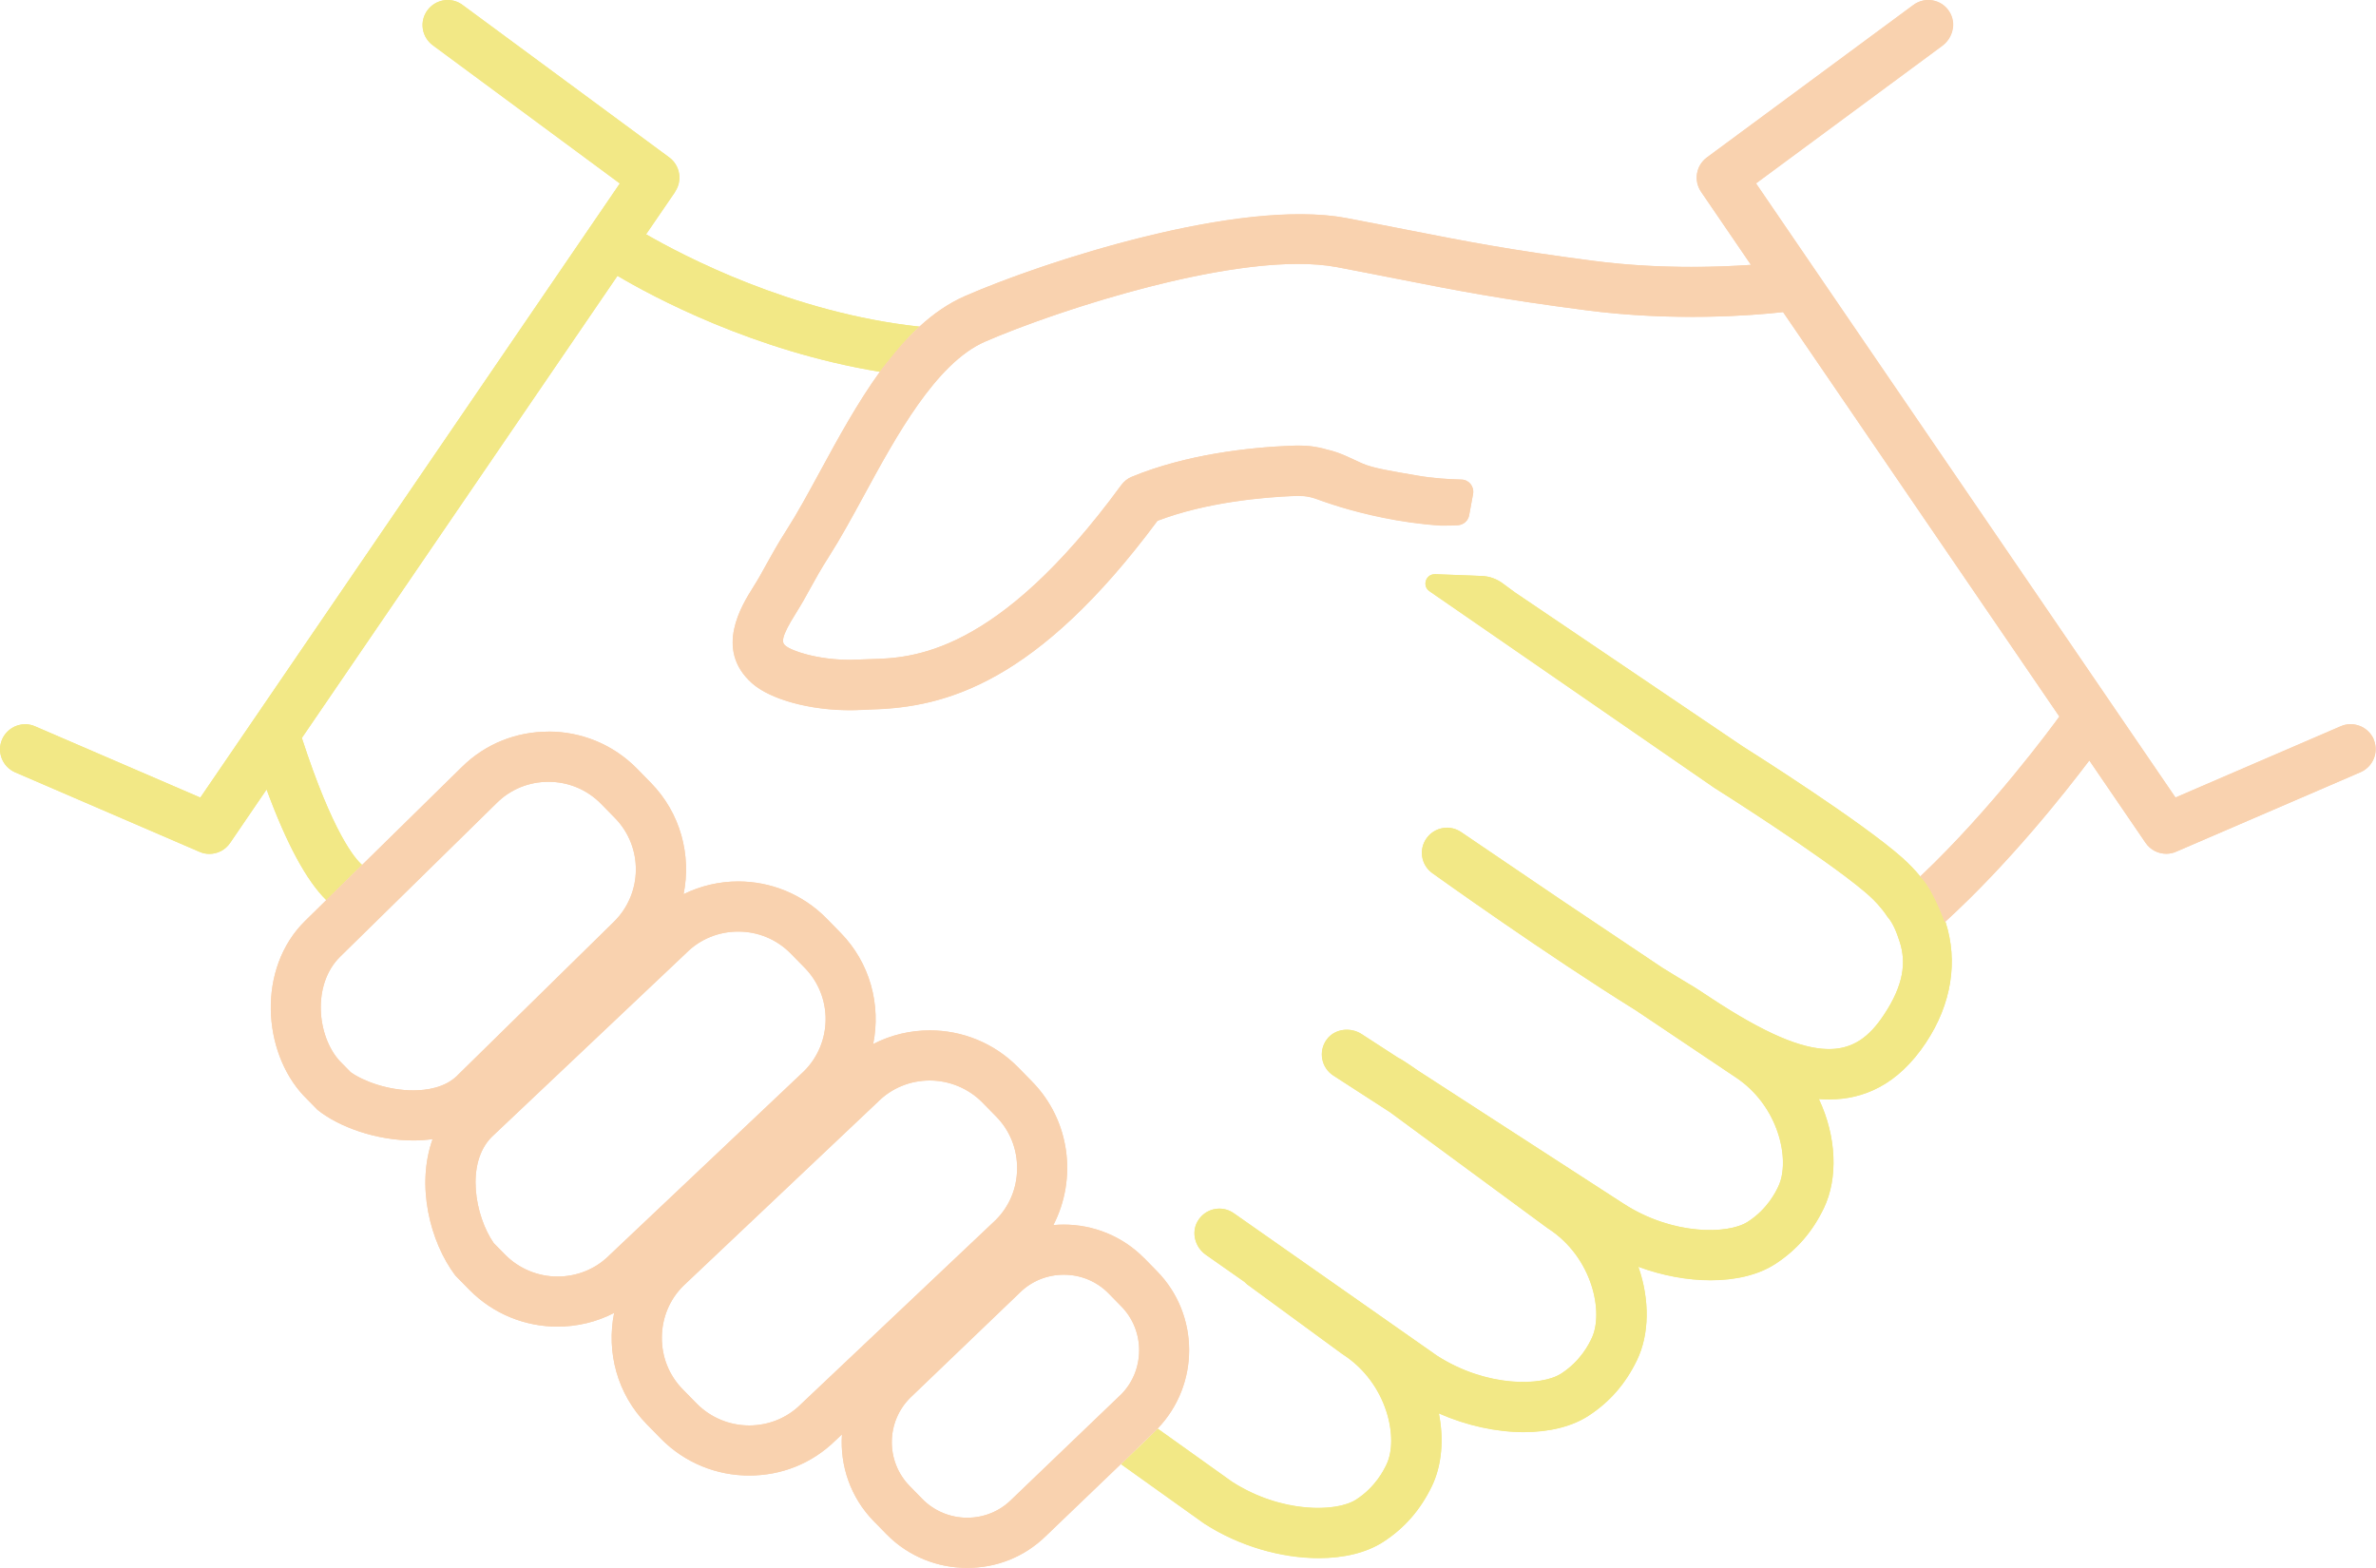
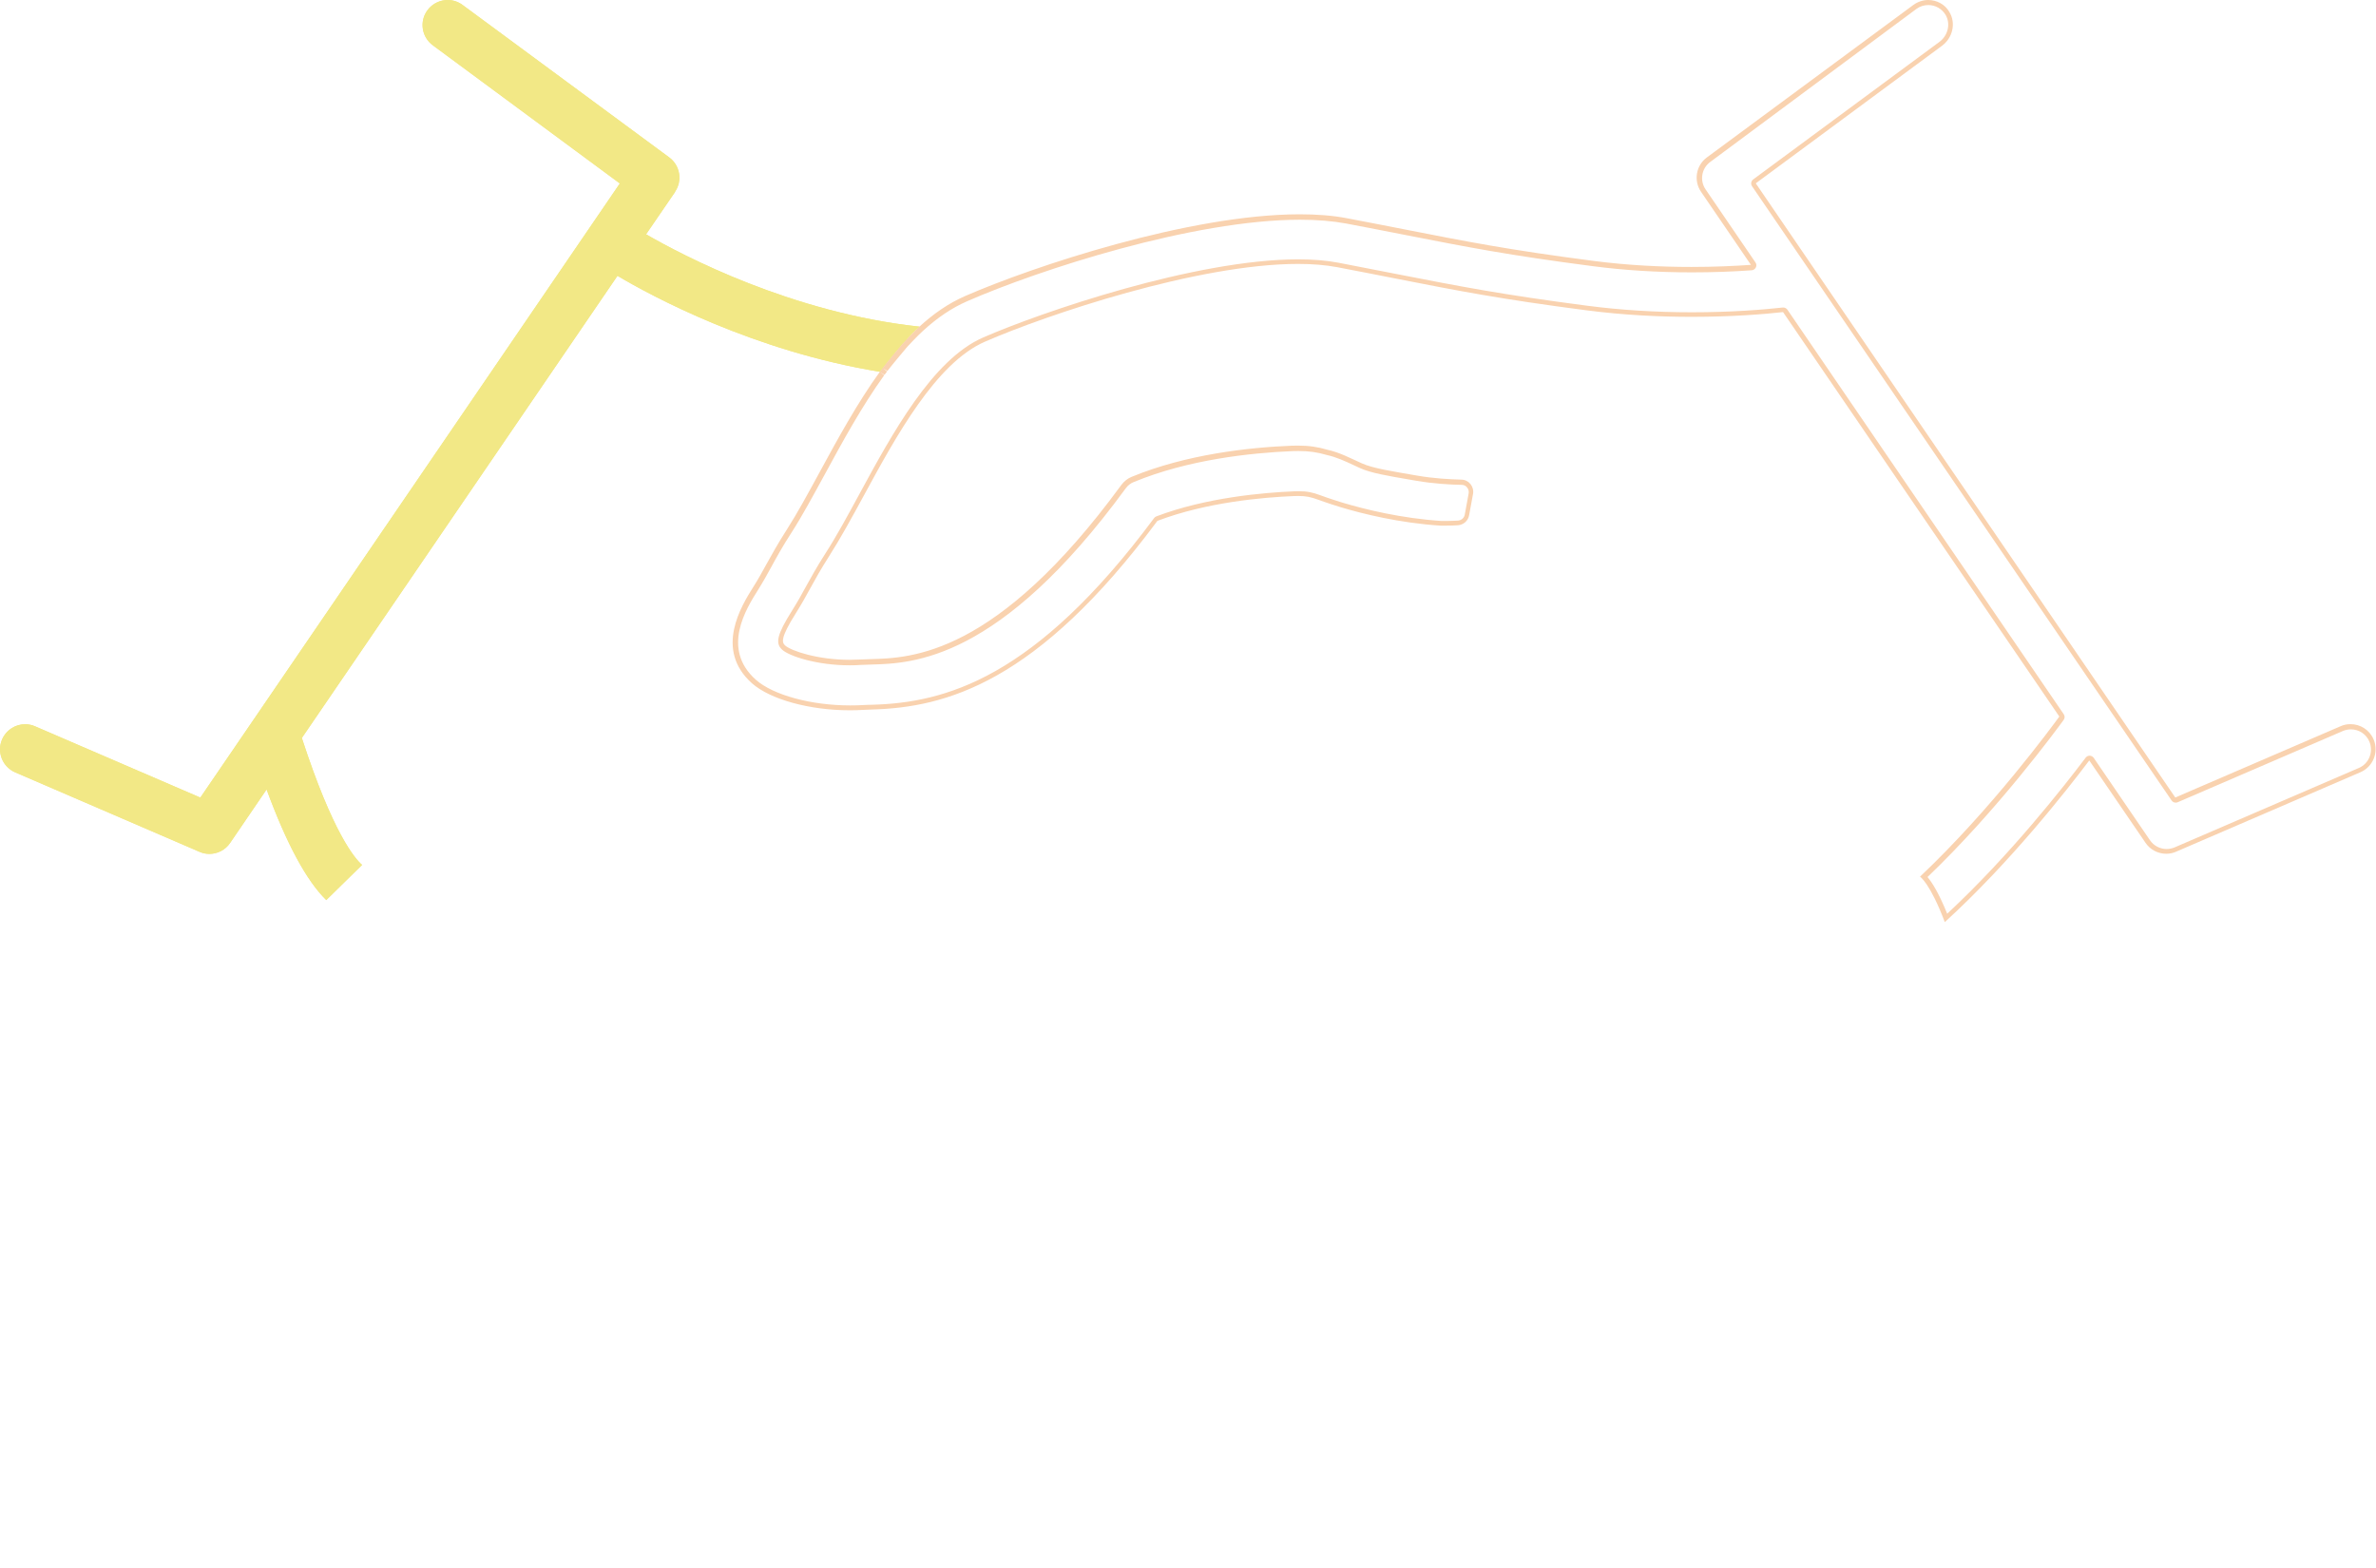
<svg xmlns="http://www.w3.org/2000/svg" viewBox="0 0 250 165">
  <g fill="#f2e886">
-     <path d="m204.68 97.05c-1.57-4.14-2.61-4.78-2.61-4.78-.57-.7-1.21-1.37-1.93-2.01-4.25-3.78-15.66-11.01-16.82-11.74l-23.94-16.19-1.33-.98c-.62-.45-1.36-.71-2.12-.74-.36-.01-.75-.03-1.15-.05-1.15-.05-2.44-.1-3.74-.14-.01 0-.03 0-.04 0-.96-.04-1.39 1.2-.62 1.77l29.9 20.64s.1.07.15.1c.12.07 11.33 7.15 15.75 10.89.16.13.31.26.45.39.56.5 1.31 1.26 1.97 2.26.58.65.97 1.65 1.28 2.62.7 2.15.45 4.54-1.68 7.73-2.99 4.49-6.93 5.63-18.2-1.82-.88-.58-1.64-1.09-2.33-1.49-.88-.52-1.79-1.08-2.73-1.66l-10.67-7.15c-.24-.16-10.41-7.06-10.48-7.11-1.18-.85-2.83-.58-3.68.61-.85 1.18-.58 2.83.61 3.68.53.38 11.94 8.55 21.4 14.43l10.42 6.99c4.71 3.06 5.86 8.88 4.58 11.54-.28.59-1.14 2.38-3.21 3.72-2.07 1.35-7.94 1.44-13.11-1.92l-21.55-13.95s-1.83-1.28-2.1-1.36l-3.87-2.51c-1.2-.78-2.86-.57-3.69.58-.89 1.23-.56 2.95.7 3.77l5.97 3.86 16.51 12.15s.08.06.13.09c4.71 3.06 5.86 8.88 4.58 11.55-.28.59-1.14 2.38-3.21 3.72-2.07 1.35-7.91 1.44-13.07-1.89l-21.38-14.99c-1.26-.89-3.03-.51-3.81.86-.68 1.2-.25 2.73.88 3.52l4.05 2.84c.09.09.18.18.28.26l9.98 7.31s.08.06.12.08c4.71 3.06 5.86 8.88 4.58 11.55-.28.59-1.14 2.38-3.21 3.72s-7.9 1.44-13.06-1.89l-7.8-5.57-3.86 3.73 8.64 6.17s.06.04.1.07c3.67 2.38 8.11 3.64 12.05 3.64 2.63 0 5.03-.56 6.81-1.72 2.23-1.45 3.9-3.37 5.1-5.86 1.03-2.14 1.28-4.87.73-7.65 2.92 1.29 6.06 1.97 8.94 1.97 2.63 0 5.03-.56 6.81-1.72 2.23-1.45 3.9-3.37 5.1-5.86 1.3-2.7 1.36-6.33.14-9.82 2.53.94 5.17 1.42 7.61 1.42 2.63 0 5.03-.56 6.81-1.72 2.23-1.45 3.9-3.37 5.1-5.87 1.5-3.13 1.35-7.51-.53-11.48.36.03.72.04 1.08.04 3.64 0 7.23-1.53 10.17-5.94 2.74-4.11 3.4-8.61 2.09-12.7z" />
-     <path d="m150.95 60.42.06.53c1.3.05 2.58.1 3.74.14l.77.03.38.02c.66.03 1.3.25 1.83.64l1.35.99 23.96 16.2c1.27.8 12.54 7.95 16.75 11.69.68.6 1.3 1.26 1.87 1.95.03.04.08.08.12.11 0 0 .98.74 2.41 4.5 1.28 4.01.56 8.36-2.03 12.24-2.52 3.79-5.8 5.71-9.73 5.71-.33 0-.68-.01-1.04-.04-.01 0-.03 0-.04 0-.17 0-.33.08-.43.23-.11.15-.12.35-.04.52 1.79 3.76 1.99 7.99.53 11.02-1.16 2.41-2.76 4.26-4.91 5.65-1.65 1.07-3.9 1.64-6.53 1.64-2.4 0-4.97-.48-7.42-1.39-.06-.02-.12-.03-.18-.03-.14 0-.27.05-.37.15-.15.14-.2.36-.13.55 1.16 3.33 1.11 6.85-.12 9.42-1.16 2.41-2.76 4.26-4.91 5.65-1.65 1.07-3.9 1.64-6.53 1.64-2.82 0-5.92-.68-8.72-1.92-.07-.03-.14-.04-.21-.04-.12 0-.23.04-.33.11-.15.12-.23.32-.19.51.53 2.7.28 5.29-.69 7.32-1.16 2.41-2.76 4.26-4.91 5.65-1.65 1.07-3.9 1.64-6.53 1.64-4 0-8.28-1.3-11.76-3.55l-.08-.05-8.13-5.81 3.09-2.99 7.47 5.33c2.8 1.81 6.21 2.85 9.35 2.85 1.78 0 3.35-.35 4.28-.96 2.2-1.43 3.1-3.32 3.4-3.94 2.04-4.24-1.46-10.07-4.77-12.21-.03-.02-.07-.04-.1-.07l-9.98-7.31c-.08-.06-.14-.12-.23-.21-.02-.02-.04-.04-.07-.06l-4.05-2.84c-.93-.66-1.25-1.9-.72-2.83.38-.67 1.07-1.08 1.84-1.08.44 0 .85.13 1.21.38l21.39 15.01c2.81 1.81 6.22 2.85 9.36 2.85 1.78 0 3.35-.35 4.28-.96 2.2-1.43 3.1-3.32 3.4-3.94 2.04-4.24-1.46-10.07-4.77-12.21-.03-.02-.07-.05-.1-.07l-16.54-12.17-5.97-3.86c-.49-.32-.82-.81-.93-1.39s.02-1.15.37-1.63c.38-.53 1-.83 1.7-.83.46 0 .9.13 1.29.38l3.87 2.51s.06.04.11.05c.19.08 1.17.74 2 1.31l21.55 13.95c2.82 1.83 6.24 2.88 9.4 2.88 1.78 0 3.34-.35 4.28-.96 2.2-1.43 3.1-3.32 3.4-3.94 2.04-4.24-1.46-10.07-4.76-12.21l-10.44-7c-9.43-5.86-20.89-14.06-21.37-14.41-.95-.68-1.16-2-.48-2.95.4-.55 1.04-.88 1.72-.88.44 0 .87.14 1.23.4.11.08 10.41 7.06 10.5 7.12l10.69 7.16c.94.58 1.86 1.14 2.73 1.66.67.4 1.42.9 2.31 1.48 5.65 3.74 9.7 5.48 12.73 5.48 3.24 0 5.02-2.03 6.2-3.8 2.02-3.02 2.57-5.62 1.74-8.18-.28-.9-.69-2.03-1.36-2.79-.7-1.05-1.49-1.85-2.03-2.33-.14-.13-.3-.26-.46-.4-4.47-3.77-15.7-10.86-15.81-10.93-.04-.03-.08-.05-.13-.09l-29.89-20.63c-.25-.18-.19-.43-.16-.51.02-.07.13-.31.43-.31v-.53m0 0c-.94 0-1.34 1.21-.58 1.77l29.9 20.64s.1.07.15.1c.12.07 11.33 7.15 15.75 10.89.16.13.31.26.45.39.56.5 1.31 1.26 1.97 2.26.58.65.97 1.65 1.28 2.62.7 2.15.45 4.54-1.68 7.73-1.45 2.18-3.13 3.57-5.76 3.57-2.79 0-6.64-1.56-12.44-5.39-.88-.58-1.64-1.09-2.33-1.49-.88-.52-1.79-1.08-2.73-1.66l-10.67-7.15c-.24-.16-10.41-7.06-10.48-7.11-.47-.33-1-.49-1.54-.49-.82 0-1.63.38-2.15 1.1-.85 1.18-.58 2.83.61 3.68.53.38 11.94 8.55 21.4 14.43l10.42 6.99c4.71 3.06 5.86 8.88 4.58 11.54-.28.59-1.14 2.38-3.21 3.72-.83.54-2.25.87-4 .87-2.64 0-6-.77-9.11-2.8l-21.55-13.95s-1.83-1.28-2.1-1.36l-3.87-2.51c-.48-.31-1.03-.46-1.57-.46-.82 0-1.62.35-2.12 1.05-.89 1.23-.56 2.95.7 3.77l5.97 3.86 16.51 12.15s.08.06.13.09c4.71 3.06 5.86 8.88 4.58 11.55-.28.59-1.14 2.38-3.21 3.72-.83.54-2.25.88-4 .88-2.63 0-5.97-.77-9.07-2.77l-21.38-14.99c-.46-.32-.99-.48-1.51-.48-.91 0-1.8.47-2.3 1.34-.68 1.2-.25 2.73.88 3.52l4.05 2.84c.09.09.18.18.28.26l9.98 7.31s.08.06.12.08c4.71 3.06 5.86 8.88 4.58 11.55-.28.59-1.14 2.38-3.21 3.72-.83.54-2.25.88-4 .88-2.62 0-5.96-.76-9.06-2.76l-7.8-5.57-3.86 3.73 8.64 6.17s.06.04.1.07c3.67 2.38 8.11 3.64 12.05 3.64 2.63 0 5.03-.56 6.81-1.72 2.23-1.45 3.9-3.37 5.1-5.86 1.03-2.14 1.28-4.87.73-7.65 2.92 1.29 6.06 1.97 8.94 1.97 2.63 0 5.03-.56 6.81-1.72 2.23-1.45 3.9-3.37 5.1-5.86 1.3-2.7 1.36-6.33.14-9.82 2.53.94 5.17 1.42 7.61 1.42 2.63 0 5.03-.56 6.81-1.72 2.23-1.45 3.9-3.37 5.1-5.87 1.5-3.13 1.35-7.51-.53-11.48.36.03.72.04 1.08.04 3.64 0 7.23-1.53 10.17-5.94 2.74-4.11 3.4-8.61 2.09-12.7-1.57-4.14-2.61-4.78-2.61-4.78-.57-.7-1.21-1.37-1.93-2.01-4.25-3.78-15.66-11.01-16.82-11.74l-23.94-16.19-1.33-.98c-.62-.45-1.36-.71-2.12-.74-.36-.01-.75-.03-1.15-.05-1.15-.05-2.44-.1-3.74-.14-.01 0-.03 0-.04 0s-.03 0-.04 0z" />
    <path d="m71.01 20.17c.8-1.17.53-2.77-.61-3.61l-21.73-16.04c-1.17-.87-2.82-.62-3.69.56-.87 1.17-.62 2.82.56 3.69l19.68 14.54-44.14 64.62-17.39-7.5c-1.34-.58-2.89.04-3.47 1.38s.04 2.89 1.38 3.47l19.39 8.36c.34.15.69.22 1.04.22.85 0 1.68-.41 2.18-1.15l3.84-5.63c2.1 5.71 4.2 9.6 6.28 11.64l3.77-3.7c-.75-.65-3.08-3.34-6.34-13.36l33.21-48.63c3.57 2.12 14.3 7.93 27.63 10.1 0 0 0-.01.02-.03 0 0 0-.01.02-.02.01-.02.03-.03.04-.06.05-.07.13-.17.23-.3.01-.02.02-.03.04-.05.12-.15.26-.34.43-.55 0-.01.02-.02.03-.03.06-.07.12-.15.18-.22.13-.16.27-.33.41-.51.07-.09.14-.17.21-.26 0-.01.02-.02.03-.03.21-.25.42-.51.64-.76.03-.03.06-.07.09-.1.07-.08.13-.15.2-.22.56-.63 1.12-1.22 1.59-1.61-13.47-1.45-24.95-7.5-28.78-9.72l3.06-4.47z" />
    <path d="m47.11.53c.45 0 .89.14 1.25.41l21.73 16.05c.92.68 1.13 1.95.49 2.89l-3.06 4.47c-.08.12-.11.27-.08.41s.12.26.25.34c4.13 2.39 14.96 8.01 27.87 9.65-.25.26-.52.55-.81.87l-.23.26-.06.07c-.22.26-.44.52-.68.81l-.21.26c-.15.18-.28.35-.41.51l-.2.26c-.17.21-.31.4-.43.55 0 0-.04.05-.04.05l-.12.16c-12.94-2.18-23.27-7.7-27.13-9.99-.08-.05-.18-.07-.27-.07-.17 0-.33.08-.43.23l-33.21 48.63c-.09.13-.12.3-.07.46 2.85 8.74 5.01 12 6.1 13.19l-3.01 2.96c-1.9-2.07-3.85-5.79-5.79-11.07-.07-.18-.23-.32-.43-.34-.02 0-.04 0-.06 0-.17 0-.33.08-.43.23l-3.84 5.63c-.39.58-1.05.92-1.75.92-.29 0-.57-.06-.84-.17l-19.41-8.36c-1.07-.46-1.57-1.71-1.1-2.78.33-.78 1.1-1.28 1.94-1.28.29 0 .57.06.84.17l17.39 7.5c.07.03.14.04.21.04.17 0 .33-.08.43-.23l44.14-64.63c.16-.23.11-.55-.12-.72l-19.68-14.54c-.94-.69-1.14-2.02-.44-2.96.4-.55 1.02-.86 1.7-.86m0-.51c-.81 0-1.61.37-2.13 1.07-.87 1.17-.62 2.82.56 3.69l19.68 14.54-44.14 64.63-17.39-7.5c-.34-.15-.69-.22-1.04-.22-1.02 0-1.99.6-2.43 1.59-.58 1.34.04 2.89 1.38 3.47l19.39 8.36c.34.15.69.22 1.04.22.85 0 1.68-.41 2.18-1.15l3.84-5.63c2.1 5.71 4.2 9.6 6.28 11.64l3.77-3.7c-.75-.65-3.08-3.34-6.34-13.36l33.21-48.63c3.57 2.12 14.3 7.93 27.63 10.1 0 0 0-.01.02-.03 0 0 0-.01.02-.02.01-.02.03-.03.04-.06.05-.07.13-.17.23-.3.01-.02.02-.03.04-.05.12-.15.26-.34.43-.55 0-.01.02-.02.03-.03.06-.07.12-.15.18-.22.13-.16.27-.33.41-.51.07-.09.14-.17.21-.26 0-.01.02-.02.03-.03.21-.25.42-.51.64-.76.03-.03.06-.07.09-.1.07-.08.13-.15.2-.22.56-.63 1.12-1.22 1.59-1.61-13.47-1.45-24.95-7.5-28.78-9.72l3.06-4.47c.8-1.17.53-2.77-.61-3.61l-21.76-16.05c-.47-.35-1.02-.52-1.56-.52z" />
  </g>
-   <path d="m249.78 77.81c-.58-1.34-2.13-1.96-3.47-1.38l-17.39 7.5-44.14-64.63 19.59-14.47c1.11-.82 1.5-2.36.79-3.54-.81-1.36-2.59-1.69-3.83-.77l-21.73 16.05c-1.14.84-1.41 2.44-.61 3.61l5.25 7.69c-3.88.27-10.01.43-16.6-.43-8.9-1.16-13.21-2.01-19.73-3.29-1.85-.36-3.86-.76-6.2-1.2-11.28-2.15-31.93 4.59-40.17 8.2-1.74.76-3.33 1.87-4.8 3.22 0 0-.69.64-1.59 1.61-.07.07-.13.15-.2.22-.03.03-.06.07-.09.1-.22.26-.44.51-.64.76 0 .01-.02.02-.03.03-.07.09-.14.17-.21.26-.14.18-.28.35-.41.51-.06.08-.12.15-.18.22 0 .01-.02.02-.03.03-.16.21-.31.39-.43.55-.01.02-.03.03-.04.05-.1.13-.18.23-.23.3-.02.02-.03.04-.04.06 0 0-.01.02-.02.02 0 .01-.02.03-.02.03-2.36 3.27-4.4 7-6.31 10.52-1.22 2.24-2.37 4.36-3.46 6.06-.98 1.53-1.6 2.66-2.15 3.65-.43.78-.83 1.52-1.38 2.39-1.24 1.97-4.14 6.59-.15 10.15 2.15 1.91 7.07 3.08 11.7 2.79.28-.02.59-.03.94-.04 7.73-.22 17.34-2.76 30.03-19.85 5.17-1.97 11.16-2.48 14.35-2.61 1.09-.04 1.67.04 2.59.39 0 0 .9.34 2.34.78 2.33.7 6.18 1.66 10.49 1.94s0 0 0 0c.63.02 1.24 0 1.84-.03.59-.04 1.08-.47 1.18-1.06l.41-2.23c.14-.78-.44-1.5-1.23-1.51-1.19-.03-2.94-.12-4.69-.43-2.58-.45-4.59-.75-5.77-1.28s-2.33-1.15-3.62-1.43c-1.2-.36-2.31-.48-3.76-.42-4.51.18-11.09.9-16.86 3.28-.44.18-.81.49-1.09.87-13.13 17.94-22.07 18.19-26.37 18.31-.41.01-.79.02-1.12.04-3.81.24-7.14-.83-7.86-1.47-.36-.32-.52-.8 1.11-3.39.63-1 1.09-1.84 1.54-2.66.53-.97 1.08-1.96 1.96-3.34 1.19-1.86 2.39-4.06 3.66-6.39 3.37-6.2 7.57-13.93 12.73-16.19 7.44-3.25 27.1-9.74 37.06-7.85 2.32.44 4.33.84 6.17 1.2 6.62 1.3 10.99 2.16 20.06 3.34 9.18 1.2 17.35.56 20.7.19l29.07 42.56c-.74 1.02-7.15 9.76-14.66 16.85 0 0 1.04.64 2.61 4.78 6.79-6.19 12.72-13.72 15.2-17.01l5.92 8.67c.5.74 1.33 1.15 2.18 1.15.35 0 .71-.07 1.04-.22l19.39-8.36c1.34-.58 1.96-2.13 1.38-3.47z" fill="#f9d2af" />
  <path d="m202.89.53c.75 0 1.43.39 1.82 1.03.55.92.27 2.17-.65 2.85l-19.59 14.47c-.23.17-.28.49-.12.72l44.14 64.63c.1.15.26.23.43.23.07 0 .14-.01.21-.04l17.39-7.5c.27-.11.55-.17.84-.17.85 0 1.61.5 1.94 1.28.46 1.07-.03 2.32-1.1 2.78l-19.39 8.36c-.27.11-.55.17-.84.17-.7 0-1.35-.34-1.75-.92l-5.92-8.67c-.1-.14-.25-.22-.42-.23 0 0 0 0-.01 0-.16 0-.32.08-.42.21-2.21 2.93-7.96 10.28-14.57 16.42-.9-2.23-1.62-3.33-2.07-3.86 7.39-7.06 13.63-15.58 14.33-16.54.13-.18.13-.42 0-.6l-29.07-42.56c-.1-.14-.26-.23-.43-.23-.02 0-.04 0-.06 0-2.07.23-5.41.5-9.56.5-3.8 0-7.51-.23-11.02-.69-9.05-1.18-13.41-2.04-20.03-3.33-1.84-.36-3.85-.75-6.17-1.2-1.22-.23-2.63-.35-4.2-.35-10.84 0-27.03 5.55-33.17 8.23-5.33 2.33-9.57 10.14-12.98 16.42-1.26 2.32-2.45 4.52-3.64 6.36-.89 1.39-1.44 2.4-1.98 3.37-.44.81-.9 1.64-1.52 2.63-1.53 2.44-1.77 3.39-1.01 4.07.77.69 3.67 1.64 7.11 1.64.38 0 .76-.01 1.13-.04.33-.02.7-.03 1.11-.04 4.38-.12 13.5-.38 26.78-18.52.23-.32.53-.56.87-.69 5.69-2.35 12.21-3.06 16.68-3.25.22 0 .44-.01.65-.01 1.09 0 1.97.12 2.98.42 1 .22 1.91.64 2.87 1.09.22.1.43.2.65.3 1.11.5 2.86.8 5.08 1.18l.82.14c1.79.31 3.58.41 4.77.43.23 0 .43.1.57.28.14.17.2.39.16.62l-.41 2.23c-.06.35-.35.6-.7.63-.38.02-.78.04-1.19.04-.19 0-.38 0-.57 0 0 0 0 0-.01 0-4.2-.28-7.96-1.2-10.37-1.92-1.4-.43-2.3-.76-2.31-.77-.85-.32-1.45-.44-2.3-.44-.15 0-.32 0-.49.01-3.17.13-9.26.64-14.52 2.64-.09.04-.18.1-.23.18-12.57 16.93-22.03 19.43-29.67 19.64-.34 0-.64.02-.91.03-.45.03-.92.04-1.39.04-4.12 0-8.11-1.09-9.93-2.7-3.66-3.26-1.03-7.46.24-9.47.55-.88.96-1.63 1.39-2.41.54-.99 1.15-2.11 2.13-3.62 1.1-1.71 2.25-3.84 3.48-6.09 1.83-3.37 3.91-7.19 6.27-10.46l-.43-.31.46.27.04-.05.23-.3-.42-.32.45.27c.12-.15.26-.34.45-.57l.18-.22c.13-.16.26-.33.41-.5l.24-.29c.2-.25.42-.5.64-.76l.08-.1.19-.21c.87-.94 1.55-1.58 1.56-1.58 1.53-1.4 3.05-2.42 4.66-3.12 7.57-3.31 23.77-8.57 35.02-8.57 1.8 0 3.43.14 4.84.4 2.33.44 4.35.84 6.2 1.2 6.53 1.28 10.84 2.13 19.76 3.29 3.29.43 6.79.65 10.41.65 2.11 0 4.22-.07 6.3-.22.19-.01.35-.13.44-.3.08-.17.07-.37-.04-.52l-5.25-7.69c-.64-.94-.43-2.21.49-2.89l21.69-16.1c.37-.27.8-.41 1.25-.41m0-.53c-.54 0-1.09.17-1.57.52l-21.73 16.05c-1.14.84-1.41 2.44-.61 3.61l5.25 7.69c-1.7.12-3.84.22-6.26.22-3.09 0-6.65-.16-10.34-.64-8.9-1.16-13.21-2.01-19.73-3.29-1.85-.36-3.86-.76-6.2-1.2-1.5-.29-3.16-.41-4.94-.41-11.61 0-28.09 5.49-35.23 8.61-1.74.76-3.33 1.87-4.8 3.22 0 0-.69.64-1.59 1.61-.07.07-.13.15-.2.22-.03.03-.06.07-.09.1-.22.26-.44.51-.64.76 0 .01-.02.02-.03.03-.07.09-.14.17-.21.26-.14.18-.28.35-.41.51-.06.08-.12.15-.18.22 0 .01-.02.02-.03.03-.16.21-.31.39-.43.55-.01.02-.03.03-.04.05-.1.13-.18.23-.23.3-.02.02-.03.04-.04.06 0 0-.01.02-.02.02 0 .01-.02.03-.02.03-2.36 3.27-4.4 7-6.31 10.52-1.22 2.24-2.37 4.36-3.46 6.06-.98 1.53-1.6 2.66-2.15 3.65-.43.78-.83 1.52-1.38 2.39-1.24 1.97-4.14 6.59-.15 10.15 1.93 1.71 6.09 2.84 10.27 2.84.47 0 .95-.01 1.42-.04.28-.02.59-.03.94-.04 7.73-.22 17.34-2.76 30.03-19.85 5.17-1.97 11.16-2.48 14.35-2.61.17 0 .33-.01.47-.01.81 0 1.34.11 2.12.4 0 0 .9.34 2.34.78 2.33.7 6.18 1.66 10.49 1.94s0 0 0 0h.62c.41 0 .82-.01 1.23-.04.59-.04 1.08-.47 1.18-1.06l.41-2.23c.14-.78-.44-1.5-1.23-1.51-1.19-.03-2.94-.12-4.69-.43-2.58-.45-4.59-.75-5.77-1.28s-2.33-1.15-3.62-1.43c-1.01-.3-1.95-.44-3.09-.44-.22 0-.44 0-.67.01-4.51.18-11.09.9-16.86 3.28-.44.18-.81.49-1.09.87-13.13 17.94-22.07 18.19-26.37 18.31-.41.01-.79.02-1.12.04-.37.02-.74.03-1.1.03-3.33 0-6.11-.93-6.76-1.5-.36-.32-.52-.8 1.11-3.39.63-1 1.09-1.84 1.54-2.66.53-.97 1.08-1.96 1.96-3.34 1.19-1.86 2.39-4.06 3.66-6.39 3.37-6.2 7.57-13.93 12.73-16.19 6.52-2.85 22.42-8.19 32.96-8.19 1.49 0 2.87.11 4.1.34 2.32.44 4.33.84 6.17 1.2 6.62 1.3 10.99 2.16 20.06 3.34 3.99.52 7.79.69 11.09.69 4.29 0 7.72-.29 9.61-.5l29.07 42.56c-.74 1.02-7.15 9.76-14.66 16.85 0 0 1.04.64 2.61 4.78 6.79-6.19 12.72-13.72 15.2-17.01l5.92 8.67c.5.74 1.33 1.15 2.18 1.15.35 0 .71-.07 1.04-.22l19.39-8.36c1.34-.58 1.96-2.13 1.38-3.47-.43-1-1.4-1.59-2.43-1.59-.35 0-.7.07-1.04.22l-17.39 7.5-44.14-64.63 19.59-14.47c1.11-.82 1.5-2.36.79-3.54-.46-.83-1.34-1.28-2.23-1.28z" fill="#f9d2af" />
-   <path d="m120.39 132.41c-2.32-2.36-5.4-3.54-8.48-3.54-.36 0-.72.02-1.08.05 2.51-4.86 1.78-11.01-2.25-15.11l-1.47-1.5c-2.54-2.58-5.91-3.88-9.28-3.88-2.05 0-4.1.48-5.96 1.44.83-4.1-.31-8.54-3.45-11.73l-1.47-1.5c-2.54-2.58-5.91-3.88-9.28-3.88-1.97 0-3.94.45-5.75 1.34.83-4.1-.31-8.53-3.45-11.73l-1.47-1.5c-2.54-2.58-5.91-3.88-9.28-3.88s-6.59 1.23-9.11 3.71l-10.49 10.3-3.77 3.7-2.24 2.2c-5.1 5.01-4.48 13.79-.17 18.39l1.47 1.5c2.26 1.81 6.18 3.22 10.08 3.22.68 0 1.36-.05 2.03-.14-1.75 4.85-.29 10.8 2.39 14.35l1.47 1.5c2.54 2.58 5.91 3.88 9.28 3.88 2.05 0 4.1-.48 5.96-1.44-.83 4.1.31 8.54 3.45 11.73l1.47 1.5c2.54 2.58 5.91 3.88 9.28 3.88s6.59-1.23 9.11-3.71l.66-.62c-.22 3.27.88 6.62 3.35 9.14l1.34 1.37c2.32 2.36 5.4 3.54 8.48 3.54s6.02-1.13 8.32-3.39l7.86-7.54 3.86-3.73c4.43-4.6 4.44-11.97-.06-16.56l-1.34-1.37zm-72.29-19.21c-1.3 1.27-3.23 1.54-4.62 1.54-2.62 0-5.22-.94-6.58-1.91l-1.16-1.18c-2.4-2.62-2.92-8.07.05-10.98l16.5-16.2c1.44-1.42 3.37-2.2 5.41-2.2 2.1 0 4.06.82 5.52 2.3l1.47 1.5c2.99 3.04 2.94 7.94-.1 10.93l-16.5 16.2zm16.05 18.86s-.05.05-.07.07c-1.44 1.42-3.37 2.2-5.41 2.2s-4.06-.82-5.52-2.3l-1.2-1.22c-1.97-2.84-2.99-8.4-.2-11.18l20.44-19.33s.05-.05.07-.07c1.44-1.42 3.37-2.2 5.41-2.2 2.1 0 4.06.82 5.52 2.3l1.47 1.5c2.98 3.03 2.94 7.91-.07 10.9zm20.16 15.67s-.05.05-.07.07c-1.44 1.42-3.37 2.2-5.41 2.2s-4.06-.82-5.52-2.3l-1.47-1.5c-1.44-1.46-2.22-3.41-2.2-5.49.02-2.06.82-3.98 2.27-5.41l20.44-19.33s.05-.05.07-.07c1.44-1.42 3.37-2.2 5.41-2.2s4.06.82 5.52 2.3l1.47 1.5c1.44 1.46 2.22 3.41 2.2 5.49-.02 2.06-.82 3.98-2.27 5.41zm33.6-.95-11.48 11.01s-.03.03-.04.04c-1.23 1.21-2.87 1.88-4.62 1.88s-3.47-.7-4.71-1.96l-1.34-1.37c-2.54-2.59-2.51-6.76.07-9.31l11.48-11.01s.03-.03.04-.04c1.23-1.21 2.87-1.88 4.62-1.88 1.8 0 3.47.7 4.71 1.96l1.34 1.37c1.23 1.25 1.89 2.91 1.88 4.68-.02 1.76-.71 3.41-1.94 4.63z" fill="#f9d2af" />
-   <path d="m57.71 77.52c3.39 0 6.55 1.32 8.91 3.72l1.47 1.5c2.9 2.95 4.14 7.16 3.31 11.25-.04.2.04.4.19.52.09.07.21.11.32.11.08 0 .16-.02.23-.05 1.71-.84 3.62-1.29 5.52-1.29 3.39 0 6.55 1.32 8.91 3.72l1.47 1.5c2.9 2.96 4.14 7.17 3.31 11.26-.04.2.04.4.2.52.09.07.2.11.32.11.08 0 .16-.02.24-.06 1.76-.9 3.73-1.38 5.72-1.38 3.39 0 6.55 1.32 8.91 3.72l1.47 1.5c3.78 3.85 4.65 9.68 2.16 14.5-.09.17-.08.37.03.53.1.15.26.23.44.23h.05c.36-.03.71-.05 1.04-.05 3.08 0 5.96 1.2 8.1 3.38l1.34 1.37c4.26 4.34 4.29 11.44.07 15.81l-3.86 3.73-7.87 7.55c-2.13 2.09-4.95 3.24-7.95 3.24s-5.96-1.2-8.1-3.38l-1.34-1.37c-2.25-2.3-3.42-5.48-3.2-8.73.01-.22-.1-.42-.3-.51-.07-.03-.15-.05-.22-.05-.13 0-.26.05-.36.14l-.66.63c-2.34 2.3-5.44 3.56-8.74 3.56s-6.55-1.32-8.91-3.72l-1.47-1.5c-2.9-2.96-4.14-7.17-3.31-11.26.04-.2-.04-.4-.2-.52-.09-.07-.2-.11-.32-.11-.08 0-.16.02-.24.06-1.76.9-3.73 1.38-5.72 1.38-3.39 0-6.55-1.32-8.91-3.72l-1.45-1.47c-2.45-3.27-4.02-9.05-2.29-13.83.06-.17.03-.37-.09-.51-.1-.12-.25-.19-.41-.19-.02 0-.05 0-.07 0-.67.09-1.33.14-1.96.14-3.5 0-7.41-1.24-9.73-3.09l-1.44-1.47c-4.03-4.31-4.82-12.78.15-17.66l2.24-2.2 3.77-3.7 10.49-10.3c2.34-2.3 5.44-3.56 8.74-3.56m-14.23 37.75c1.49 0 3.56-.29 4.98-1.69l16.5-16.2c1.57-1.54 2.45-3.61 2.47-5.81.02-2.21-.82-4.29-2.36-5.86l-1.47-1.5c-1.55-1.58-3.65-2.46-5.89-2.46-2.19 0-4.24.83-5.78 2.35l-16.5 16.2c-2.63 2.58-3.23 8.26-.05 11.73l1.16 1.18s.04.04.07.06c1.39 1 4.06 2.01 6.88 2.01m15.18 19.59c2.19 0 4.24-.83 5.78-2.35l.06-.06 20.45-19.34c3.21-3.19 3.25-8.41.07-11.64l-1.47-1.5c-1.55-1.58-3.65-2.46-5.89-2.46-2.19 0-4.24.83-5.78 2.35l-.06.06-20.45 19.34c-3.07 3.06-1.86 8.95.14 11.85.02.02.04.05.06.07l1.2 1.22c1.55 1.58 3.65 2.46 5.89 2.46m20.16 15.67c2.19 0 4.24-.83 5.78-2.35l.06-.06 20.45-19.34c1.54-1.53 2.4-3.58 2.42-5.78.02-2.22-.81-4.3-2.35-5.86l-1.47-1.5c-1.55-1.58-3.65-2.46-5.89-2.46s-4.24.83-5.78 2.35l-.06.06-20.45 19.34c-1.54 1.53-2.4 3.58-2.42 5.78-.02 2.21.81 4.3 2.35 5.86l1.47 1.5c1.55 1.58 3.65 2.46 5.89 2.46m28.47-14.51-.41-.34-11.49 11.02c-2.78 2.75-2.81 7.26-.07 10.05l1.34 1.37c1.34 1.37 3.15 2.12 5.08 2.12s3.66-.72 4.99-2.03l-.37-.37.41.34 11.49-11.02c1.34-1.32 2.08-3.1 2.1-5 .02-1.91-.7-3.71-2.03-5.06l-1.34-1.37c-1.34-1.37-3.15-2.12-5.08-2.12-1.89 0-3.66.72-4.99 2.03l.37.37m-49.58-59.03c-3.29 0-6.59 1.23-9.11 3.71l-10.49 10.3-3.77 3.7-2.24 2.2c-5.1 5.01-4.48 13.79-.17 18.39l1.47 1.5c2.26 1.81 6.18 3.22 10.08 3.22.68 0 1.36-.05 2.03-.14-1.75 4.85-.29 10.8 2.39 14.35l1.47 1.5c2.54 2.58 5.91 3.88 9.28 3.88 2.05 0 4.1-.48 5.96-1.44-.83 4.1.31 8.54 3.45 11.73l1.47 1.5c2.54 2.58 5.91 3.88 9.28 3.88s6.59-1.23 9.11-3.71l.66-.62c-.22 3.27.88 6.62 3.35 9.14l1.34 1.37c2.32 2.36 5.4 3.54 8.48 3.54s6.02-1.13 8.32-3.39l7.86-7.54 3.86-3.73c4.43-4.6 4.44-11.97-.06-16.56l-1.34-1.37c-2.32-2.36-5.4-3.54-8.48-3.54-.36 0-.72.02-1.08.05 2.51-4.86 1.78-11.01-2.25-15.11l-1.47-1.5c-2.54-2.58-5.91-3.88-9.28-3.88-2.05 0-4.1.48-5.96 1.44.83-4.1-.31-8.54-3.45-11.73l-1.47-1.5c-2.54-2.58-5.91-3.88-9.28-3.88-1.97 0-3.94.45-5.75 1.34.83-4.1-.31-8.53-3.45-11.73l-1.47-1.5c-2.54-2.58-5.91-3.88-9.28-3.88zm-14.23 37.75c-2.62 0-5.22-.94-6.58-1.91l-1.16-1.18c-2.4-2.62-2.92-8.07.05-10.98l16.5-16.2c1.44-1.42 3.37-2.2 5.41-2.2 2.1 0 4.06.82 5.52 2.3l1.47 1.5c2.99 3.04 2.94 7.94-.1 10.93l-16.5 16.2c-1.3 1.27-3.23 1.54-4.62 1.54zm15.18 19.59c-2.1 0-4.06-.82-5.52-2.3l-1.2-1.22c-1.97-2.84-2.99-8.4-.2-11.18l20.44-19.33s.05-.05.07-.07c1.44-1.42 3.37-2.2 5.41-2.2 2.1 0 4.06.82 5.52 2.3l1.47 1.5c2.98 3.03 2.94 7.91-.07 10.9l-20.44 19.33s-.05.05-.07.07c-1.44 1.42-3.37 2.2-5.41 2.2zm20.16 15.67c-2.1 0-4.06-.82-5.52-2.3l-1.47-1.5c-1.44-1.46-2.22-3.41-2.2-5.49.02-2.06.82-3.98 2.27-5.41l20.44-19.33s.05-.05.07-.07c1.44-1.42 3.37-2.2 5.41-2.2s4.06.82 5.52 2.3l1.47 1.5c1.44 1.46 2.22 3.41 2.2 5.49-.02 2.06-.82 3.98-2.27 5.41l-20.44 19.33s-.05.05-.07.07c-1.44 1.42-3.37 2.2-5.41 2.2zm22.94 9.71c-1.8 0-3.47-.7-4.71-1.96l-1.34-1.37c-2.54-2.59-2.51-6.76.07-9.31l11.48-11.01s.03-.03.04-.04c1.23-1.21 2.87-1.88 4.62-1.88 1.8 0 3.47.7 4.71 1.96l1.34 1.37c1.23 1.25 1.89 2.91 1.88 4.68-.02 1.76-.71 3.41-1.94 4.63l-11.48 11.01s-.03.03-.04.04c-1.23 1.21-2.87 1.88-4.62 1.88z" fill="#f9d2af" />
</svg>